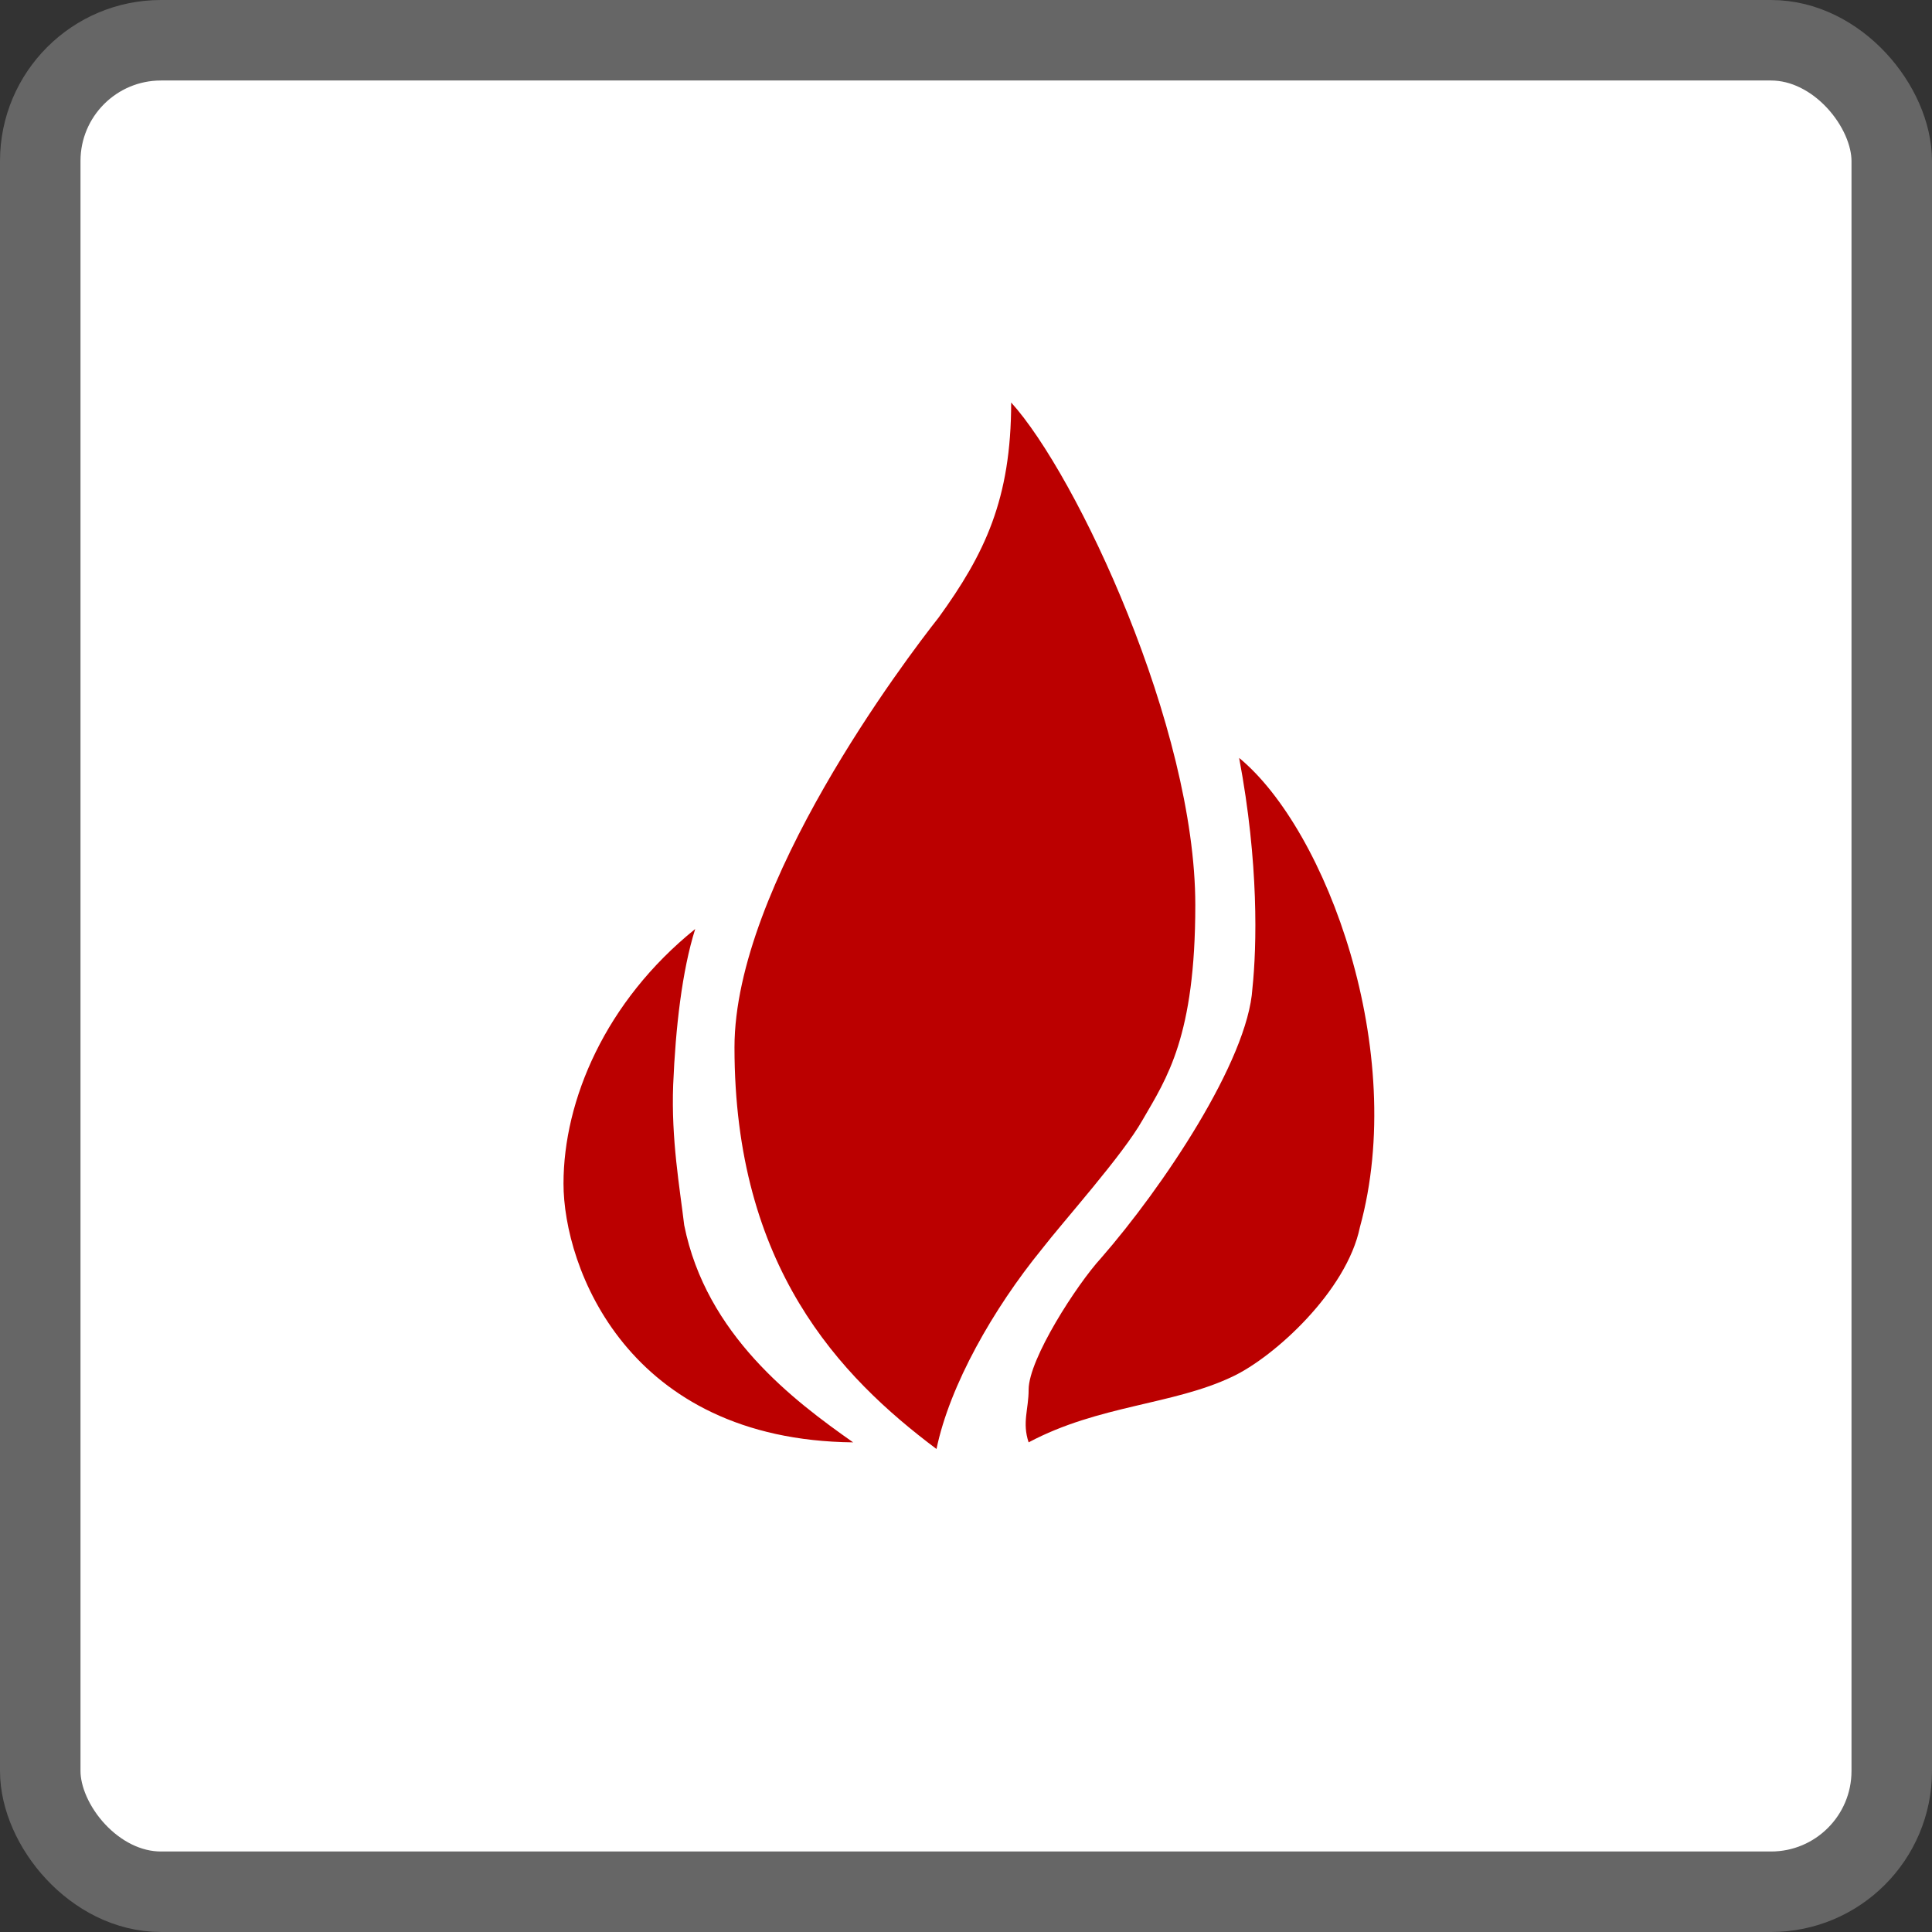
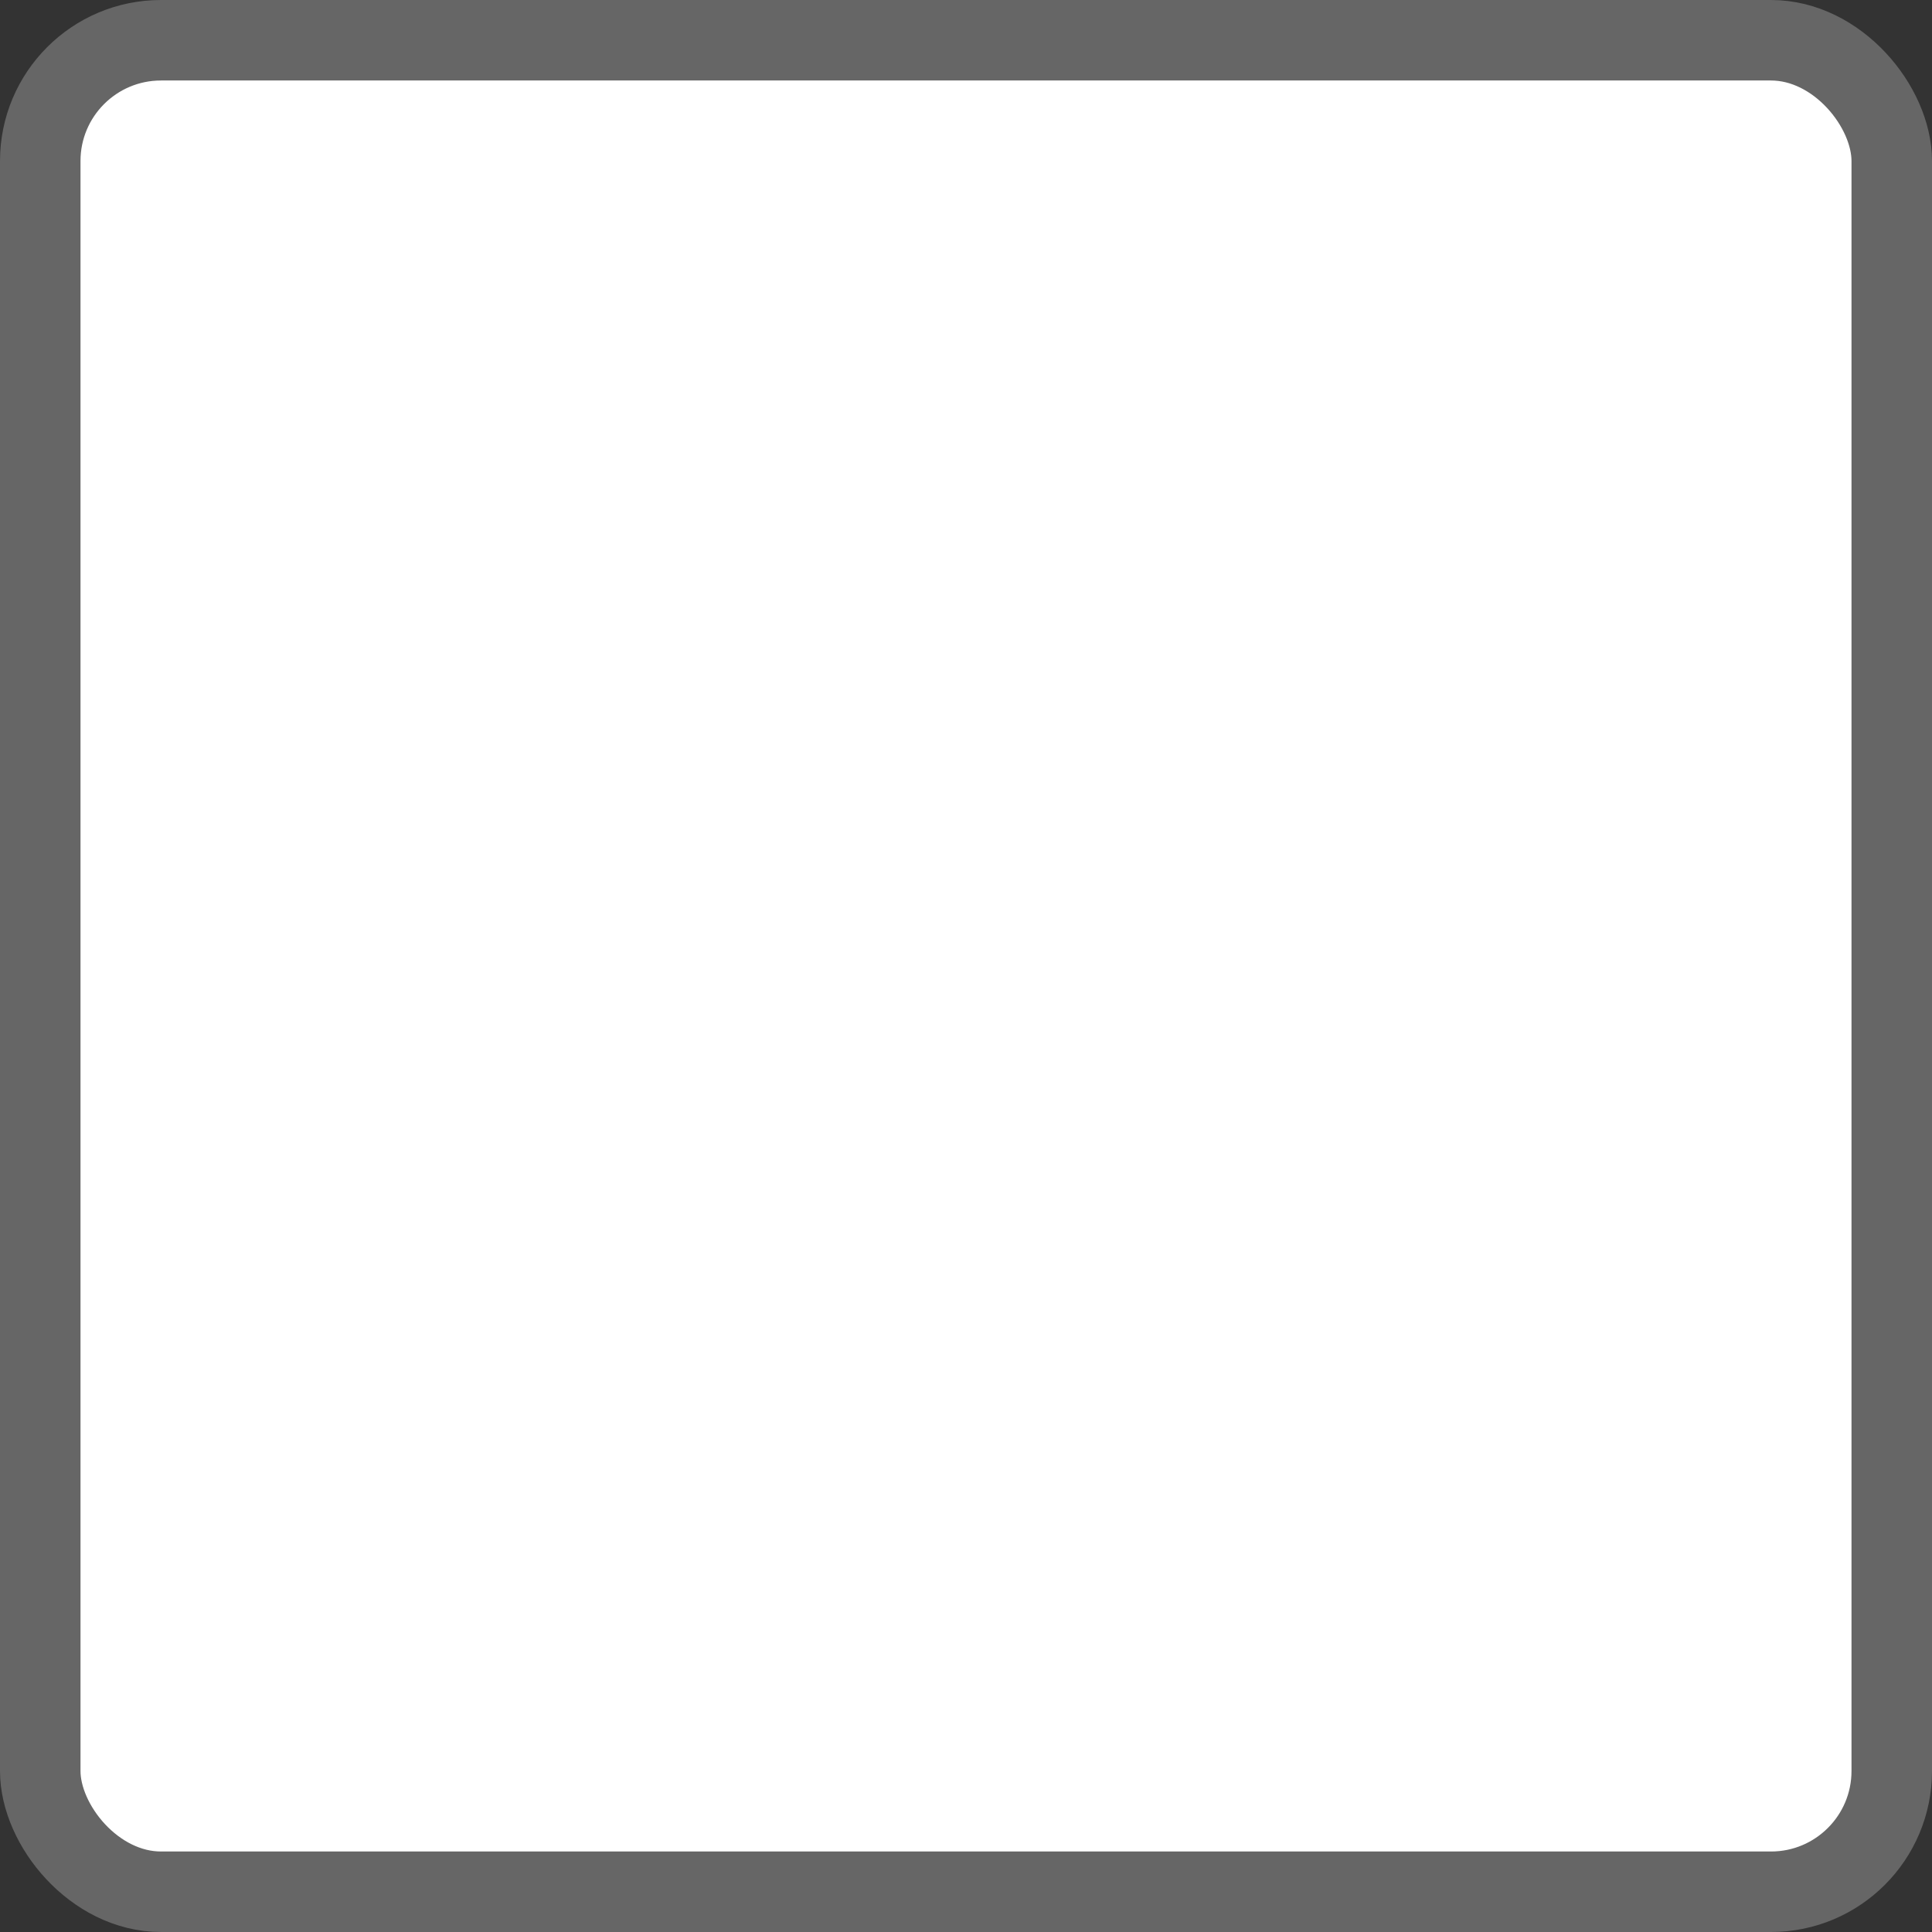
<svg xmlns="http://www.w3.org/2000/svg" width="48" height="48" viewBox="0 0 48 48">
  <rect x="0" y="0" width="48" height="48" fill="#333333" stroke="none" />
  <g fill="none" fill-rule="evenodd">
    <rect width="46" height="46" x="1" y="1" fill="#FFF" fill-rule="nonzero" stroke="#666" stroke-width="2" rx="3" />
-     <path fill="#B00" d="M33.786,30.491 C34.985,26.132 32.967,20.628 30.786,18.83 C31.279,21.447 31.225,23.517 31.116,24.556 C31.005,26.352 28.88,29.51 27.355,31.257 C26.754,31.913 25.556,33.765 25.556,34.526 C25.556,35.017 25.391,35.342 25.556,35.835 C27.299,34.906 29.15,34.906 30.624,34.2 C31.661,33.711 33.46,32.074 33.786,30.491 M18.248,26.022 C18.248,31.476 20.866,34.2 23.267,36 C23.595,34.415 24.682,32.509 25.882,31.037 C26.427,30.332 27.899,28.695 28.39,27.82 C28.989,26.786 29.697,25.751 29.697,22.485 C29.697,18.066 26.754,11.802 25.122,10 C25.122,12.401 24.464,13.762 23.323,15.339 C22.506,16.374 18.248,21.99 18.248,26.022 M14,29.407 C14,31.476 15.58,35.776 21.196,35.835 C19.725,34.8 17.544,33.165 16.999,30.439 C16.889,29.51 16.673,28.312 16.725,26.95 C16.784,25.531 16.945,24.118 17.272,23.081 C15.039,24.881 14,27.335 14,29.407" />
  </g>
</svg>